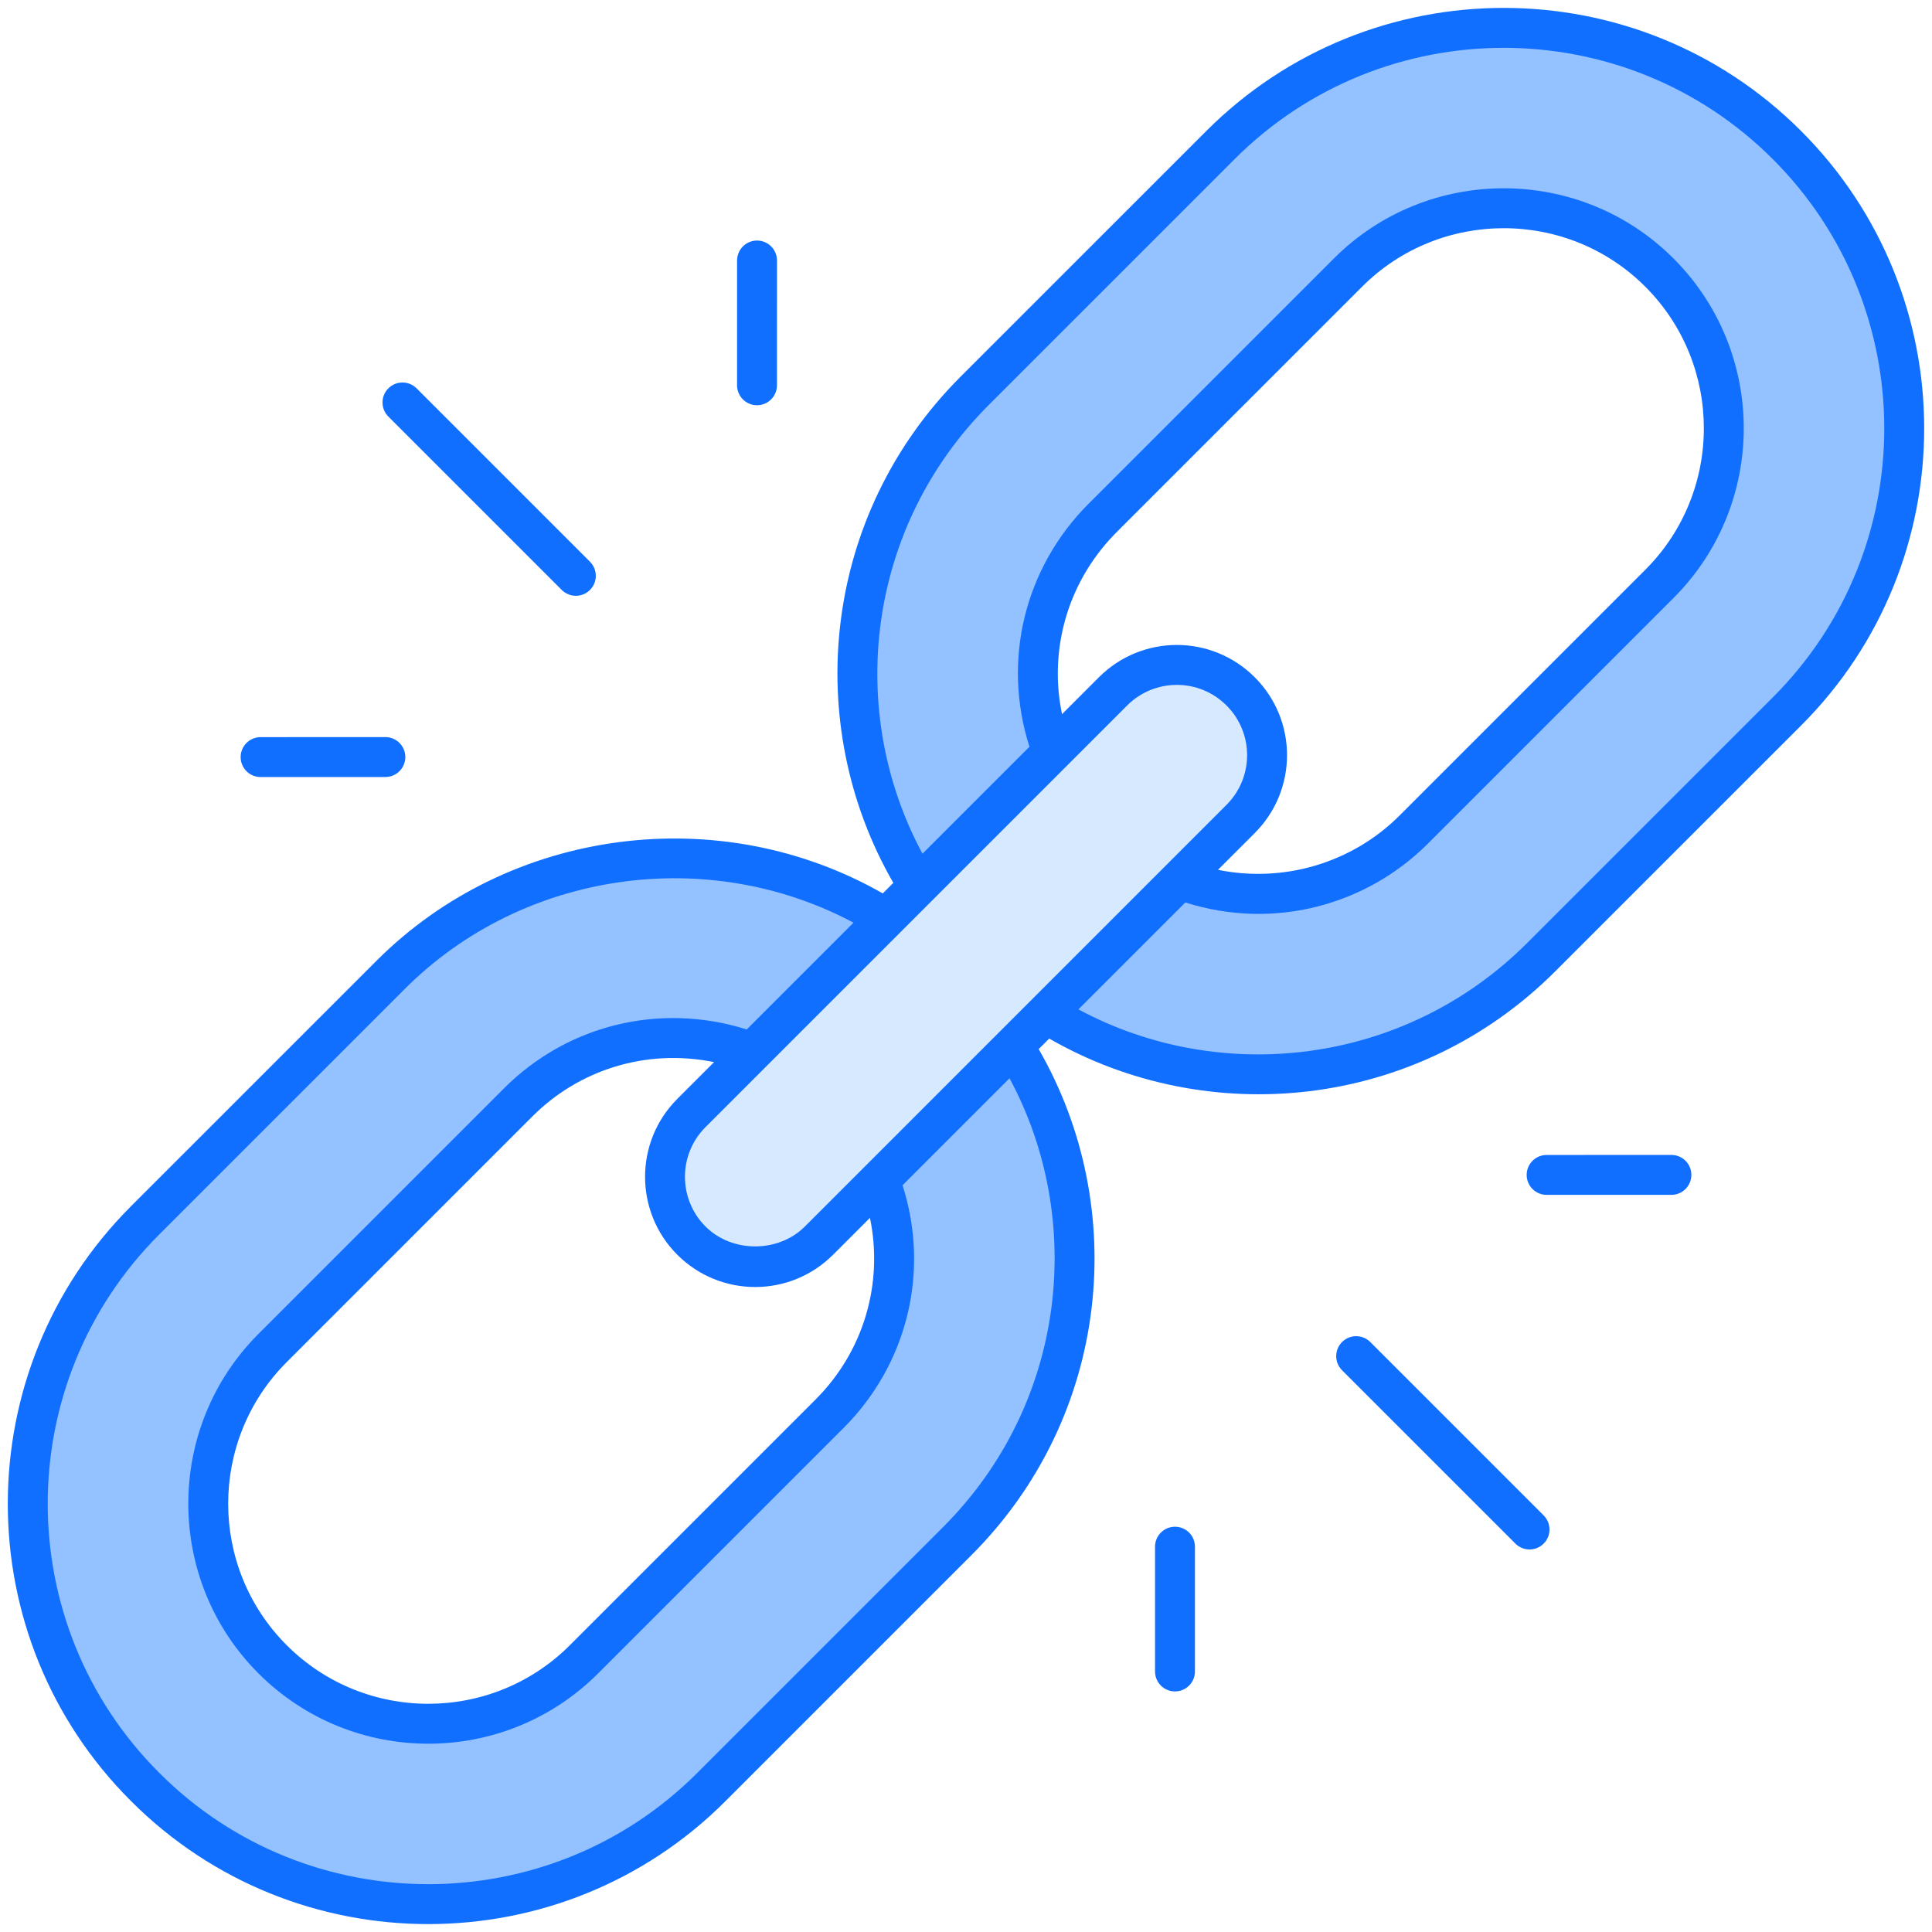
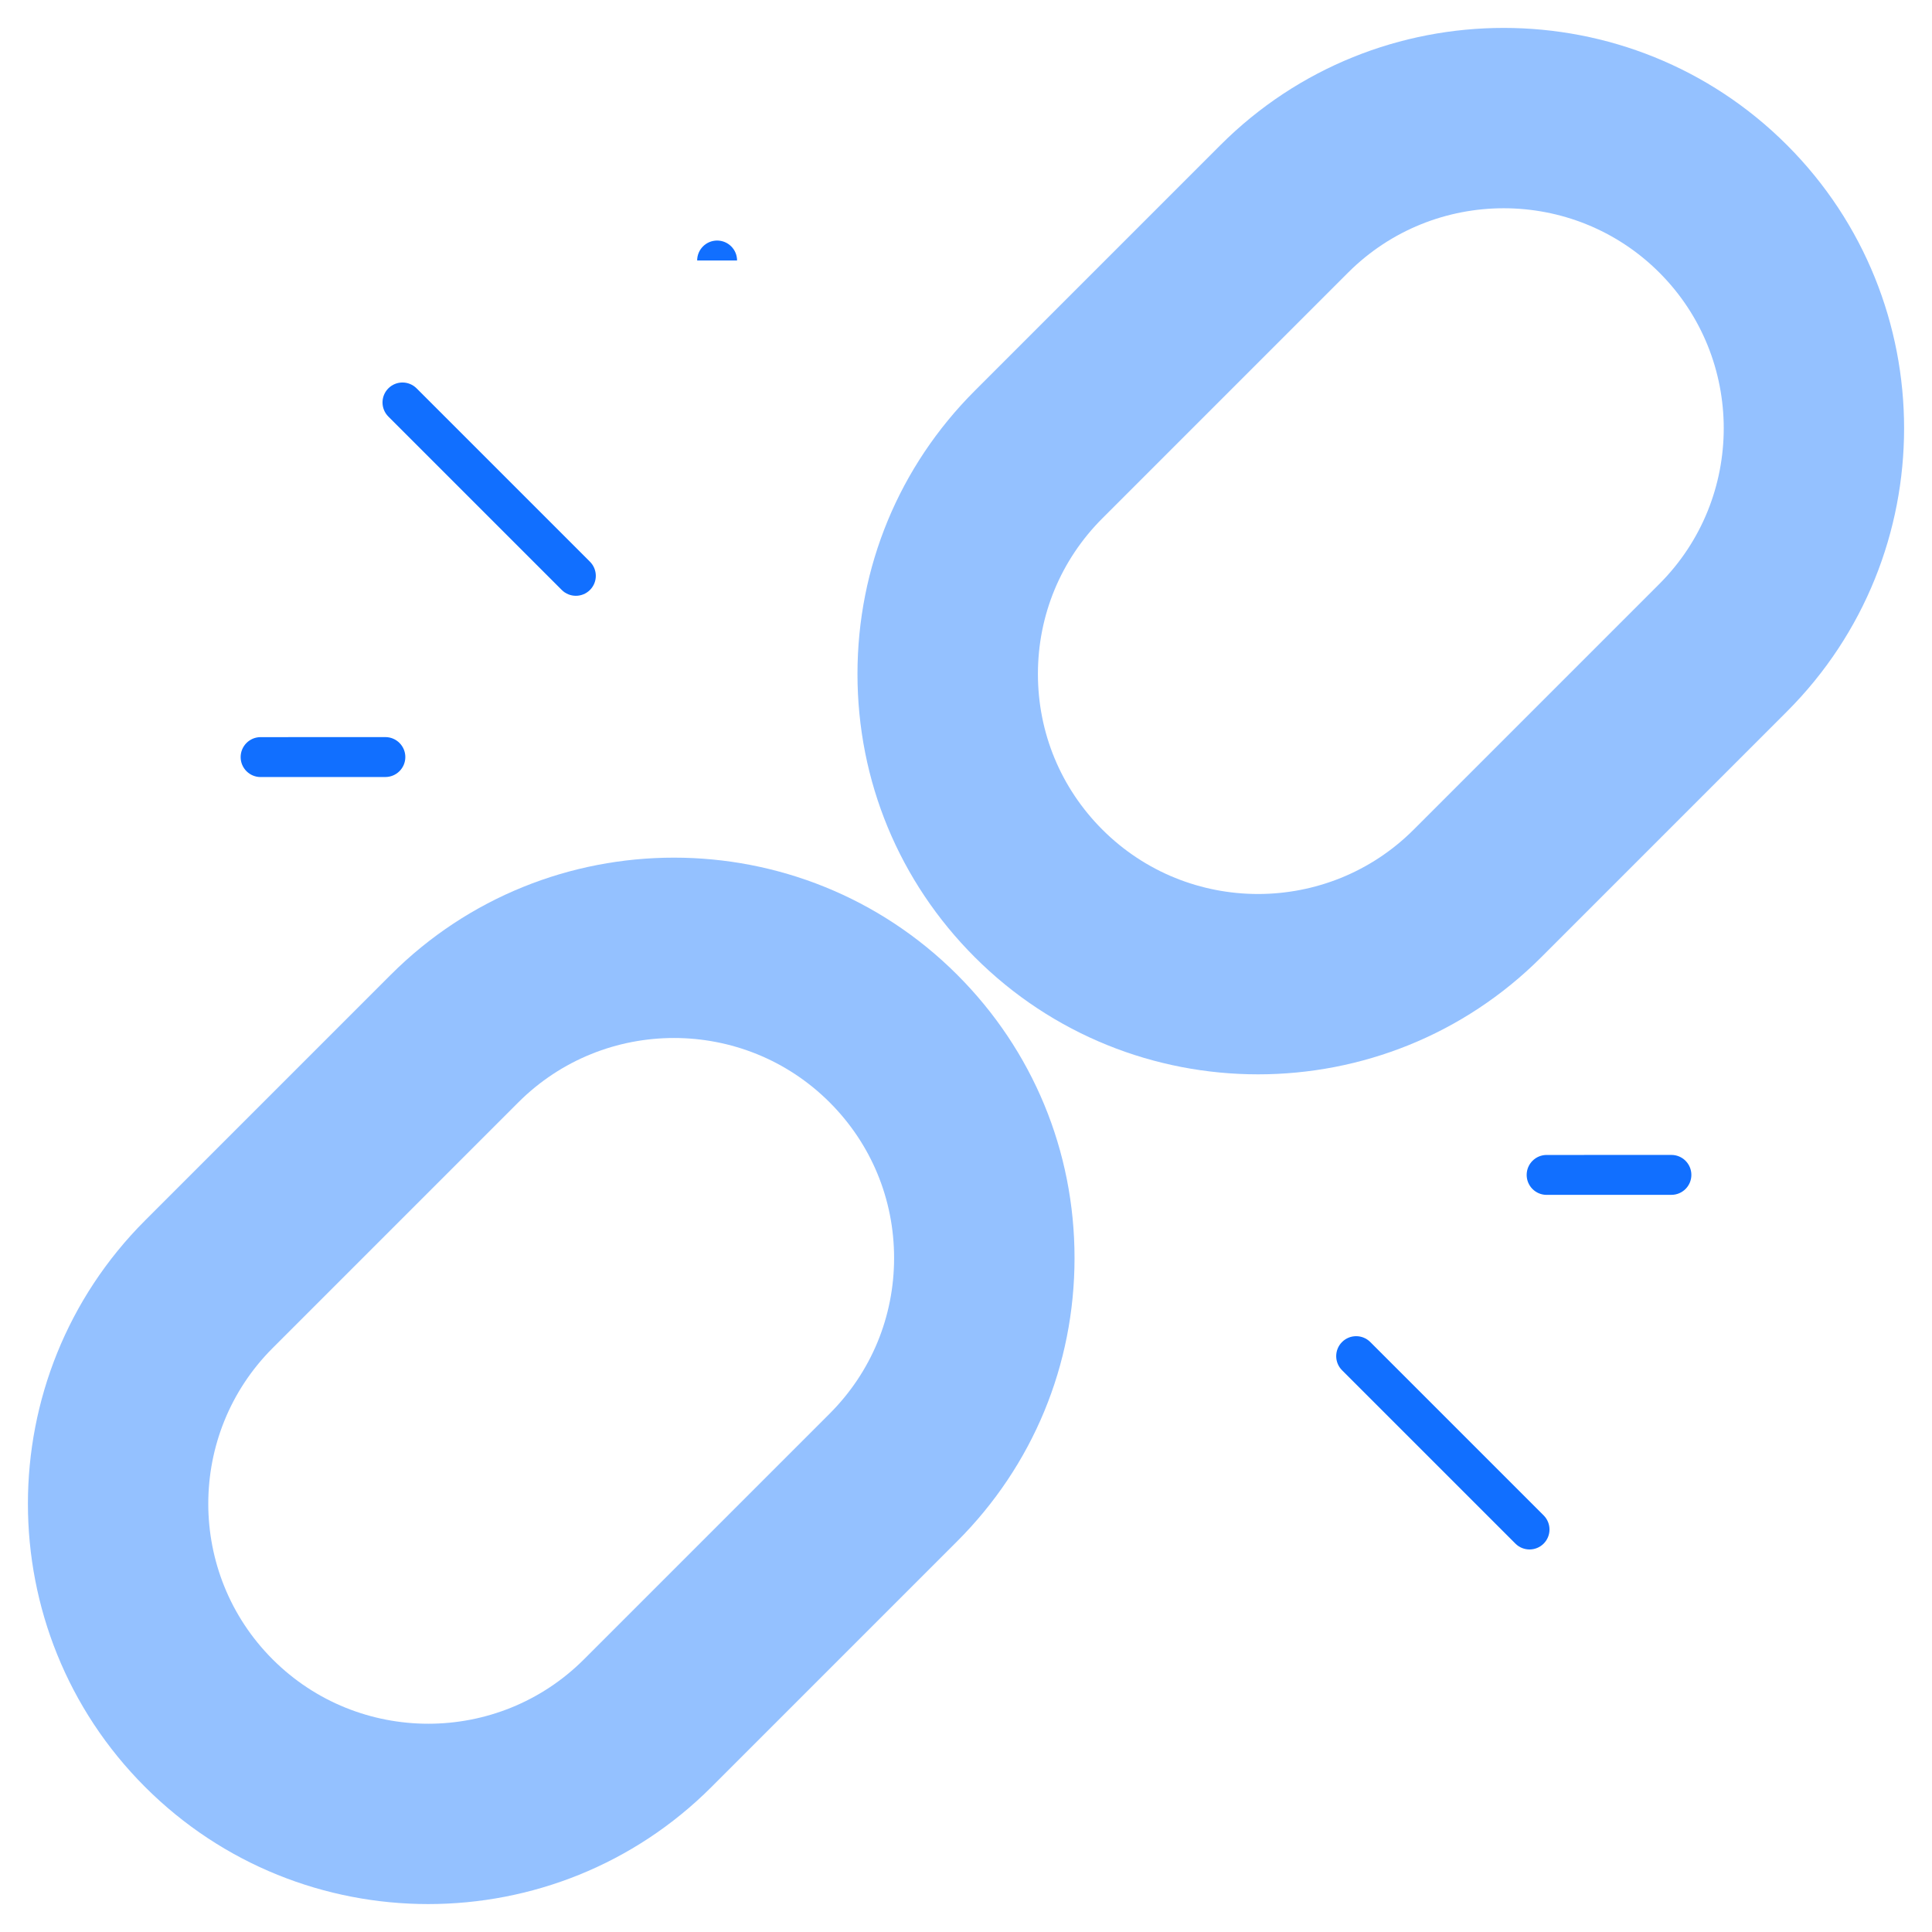
<svg xmlns="http://www.w3.org/2000/svg" enable-background="new 0 0 512 512" height="512" viewBox="0 0 512 512" width="512">
  <g id="_x31_8_Backlinks">
    <g>
      <path d="m333.388 284.711c-27.183 0-54.365-10.348-75.057-31.042-20.052-20.049-31.091-46.707-31.091-75.061s11.039-55.012 31.091-75.061l65.11-65.112c41.383-41.383 108.735-41.388 150.118 0 41.392 41.39 41.392 108.732 0 150.123l-65.11 65.112c-20.691 20.693-47.874 31.041-75.061 31.041zm65.115-229.522c-14.938 0-29.877 5.685-41.252 17.059l-65.11 65.112c-11.016 11.018-17.082 25.667-17.082 41.248 0 15.583 6.066 30.232 17.082 41.248 22.751 22.746 59.749 22.751 82.5 0l65.11-65.112c22.742-22.744 22.742-59.752 0-82.496-11.376-11.374-26.315-17.059-41.248-17.059z" fill="#94c1ff" />
      <path d="m113.499 504.599c-27.183 0-54.365-10.346-75.057-31.04-41.393-41.39-41.393-108.732 0-150.123l65.11-65.112c41.383-41.383 108.735-41.388 150.118 0 20.052 20.049 31.091 46.707 31.091 75.061 0 28.355-11.039 55.012-31.091 75.061l-65.11 65.112c-20.691 20.695-47.873 31.041-75.061 31.041zm65.111-229.52c-14.934 0-29.872 5.685-41.248 17.059l-65.11 65.112c-22.742 22.744-22.742 59.752 0 82.496 22.756 22.753 59.754 22.744 82.5 0l65.11-65.112c11.016-11.018 17.082-25.667 17.082-41.248 0-15.583-6.066-30.232-17.082-41.248-11.375-11.373-26.314-17.059-41.252-17.059z" fill="#94c1ff" />
-       <path d="m200.132 335.777c-6.117 0-12.239-2.335-16.904-7.002-9.339-9.337-9.339-24.476 0-33.814l111.737-111.742c9.33-9.335 24.479-9.335 33.809 0 9.339 9.337 9.339 24.476 0 33.814l-111.737 111.741c-4.665 4.668-10.787 7.003-16.905 7.003z" fill="#d7e9ff" />
      <g fill="#116fff">
        <path d="m156.347 156.343c2.066-2.066 2.066-5.413 0-7.48l-45.947-45.947c-2.066-2.066-5.413-2.066-7.48 0s-2.066 5.413 0 7.48l45.947 45.947c2.067 2.066 5.414 2.066 7.48 0z" />
-         <path d="m195.331 69.036-.005 33.069c0 2.921 2.366 5.289 5.289 5.289 2.918 0 5.289-2.368 5.289-5.289l.005-33.069c0-2.921-2.366-5.289-5.289-5.289-2.918 0-5.289 2.368-5.289 5.289z" />
+         <path d="m195.331 69.036-.005 33.069l.005-33.069c0-2.921-2.366-5.289-5.289-5.289-2.918 0-5.289 2.368-5.289 5.289z" />
        <path d="m69.062 195.347c-2.924 0-5.289 2.371-5.289 5.292s2.371 5.287 5.289 5.287l33.064-.01c2.924 0 5.289-2.371 5.289-5.292s-2.371-5.287-5.289-5.287z" />
        <path d="m355.656 355.651c-2.066 2.066-2.066 5.413 0 7.48l45.947 45.944c2.066 2.066 5.413 2.066 7.48 0 2.066-2.066 2.066-5.413 0-7.48l-45.947-45.944c-2.067-2.066-5.414-2.066-7.48 0z" />
-         <path d="m316.672 442.957v-33.069c0-2.921-2.366-5.289-5.289-5.289-2.924 0-5.289 2.368-5.289 5.289v33.069c0 2.921 2.366 5.289 5.289 5.289 2.924.001 5.289-2.368 5.289-5.289z" />
        <path d="m442.941 306.068-33.069.008c-2.924 0-5.289 2.368-5.289 5.289 0 2.924 2.371 5.289 5.289 5.289l33.069-.008c2.924 0 5.289-2.368 5.289-5.289.001-2.923-2.37-5.289-5.289-5.289z" />
-         <path d="m319.699 34.694-65.116 65.11c-36.888 36.888-42.065 92.184-17.843 134.162l-2.798 2.798c-43.088-24.646-98.812-17.507-134.126 17.809l-65.116 65.113c-43.472 43.472-43.55 114.101-.005 157.587 43.391 43.503 114.205 43.515 157.603.005l65.11-65.113c36.821-36.821 42.113-92.08 17.854-134.141l2.792-2.793c41.856 24.097 97.219 19.064 134.121-17.833l65.116-65.11c43.527-43.479 43.516-114.079 0-157.595-43.46-43.465-114.13-43.468-157.592.001zm-69.769 369.993-65.116 65.118c-39.263 39.358-103.362 39.366-142.633-.008-39.38-39.332-39.377-103.247 0-142.631l65.116-65.113c31.278-31.288 80.264-38.156 118.892-17.534l-28.292 28.293c-23.304-7.308-47.691-1.029-64.281 15.562l-65.11 65.113c-24.81 24.81-24.81 65.183 0 89.992 24.833 24.832 65.162 24.831 89.992 0l65.116-65.113c16.443-16.44 23.051-40.866 15.571-64.259l28.349-28.351c20.049 37.2 15.331 85.991-17.604 118.931zm-70.441-72.172c11.405 11.41 29.882 11.411 41.287 0l9.774-9.774c3.626 17.621-1.785 35.512-14.418 48.146l-65.115 65.113c-20.686 20.692-54.339 20.699-75.033 0-20.688-20.688-20.688-54.346 0-75.033l65.11-65.113c12.219-12.218 29.921-18.068 48.144-14.384l-9.75 9.75c-11.384 11.385-11.384 29.91.001 41.295zm33.807-7.479c-7.025 7.03-19.303 7.03-26.328 0-7.263-7.26-7.263-19.076 0-26.336l111.739-111.741c7.255-7.26 19.045-7.288 26.328 0 7.278 7.278 7.279 19.054 0 26.333zm119.219-145.557c-11.405-11.41-29.882-11.411-41.287 0l-9.778 9.778c-.721-3.502-1.121-7.059-1.121-10.654 0-14.125 5.522-27.454 15.533-37.519l65.116-65.113c20.66-20.655 54.377-20.662 75.033 0 20.691 20.686 20.707 54.339 0 75.036l-65.11 65.113c-12.69 12.688-30.861 17.912-48.124 14.391l9.739-9.739c11.412-11.407 11.414-29.883-.001-41.293zm137.297 5.328-65.116 65.113c-32.454 32.451-81.205 37.864-118.905 17.577l28.334-28.335c23.747 7.547 48.187.503 64.253-15.562l65.11-65.113c24.838-24.833 24.83-65.164 0-89.995-24.789-24.794-65.193-24.794-89.992 0l-65.126 65.123c-16.646 16.728-22.938 41.105-15.561 64.282l-28.339 28.34c-20.327-37.703-14.957-86.399 17.592-118.952l65.116-65.11c39.327-39.332 103.297-39.331 142.633 0 39.37 39.371 39.403 103.283.001 142.632z" />
      </g>
    </g>
  </g>
</svg>